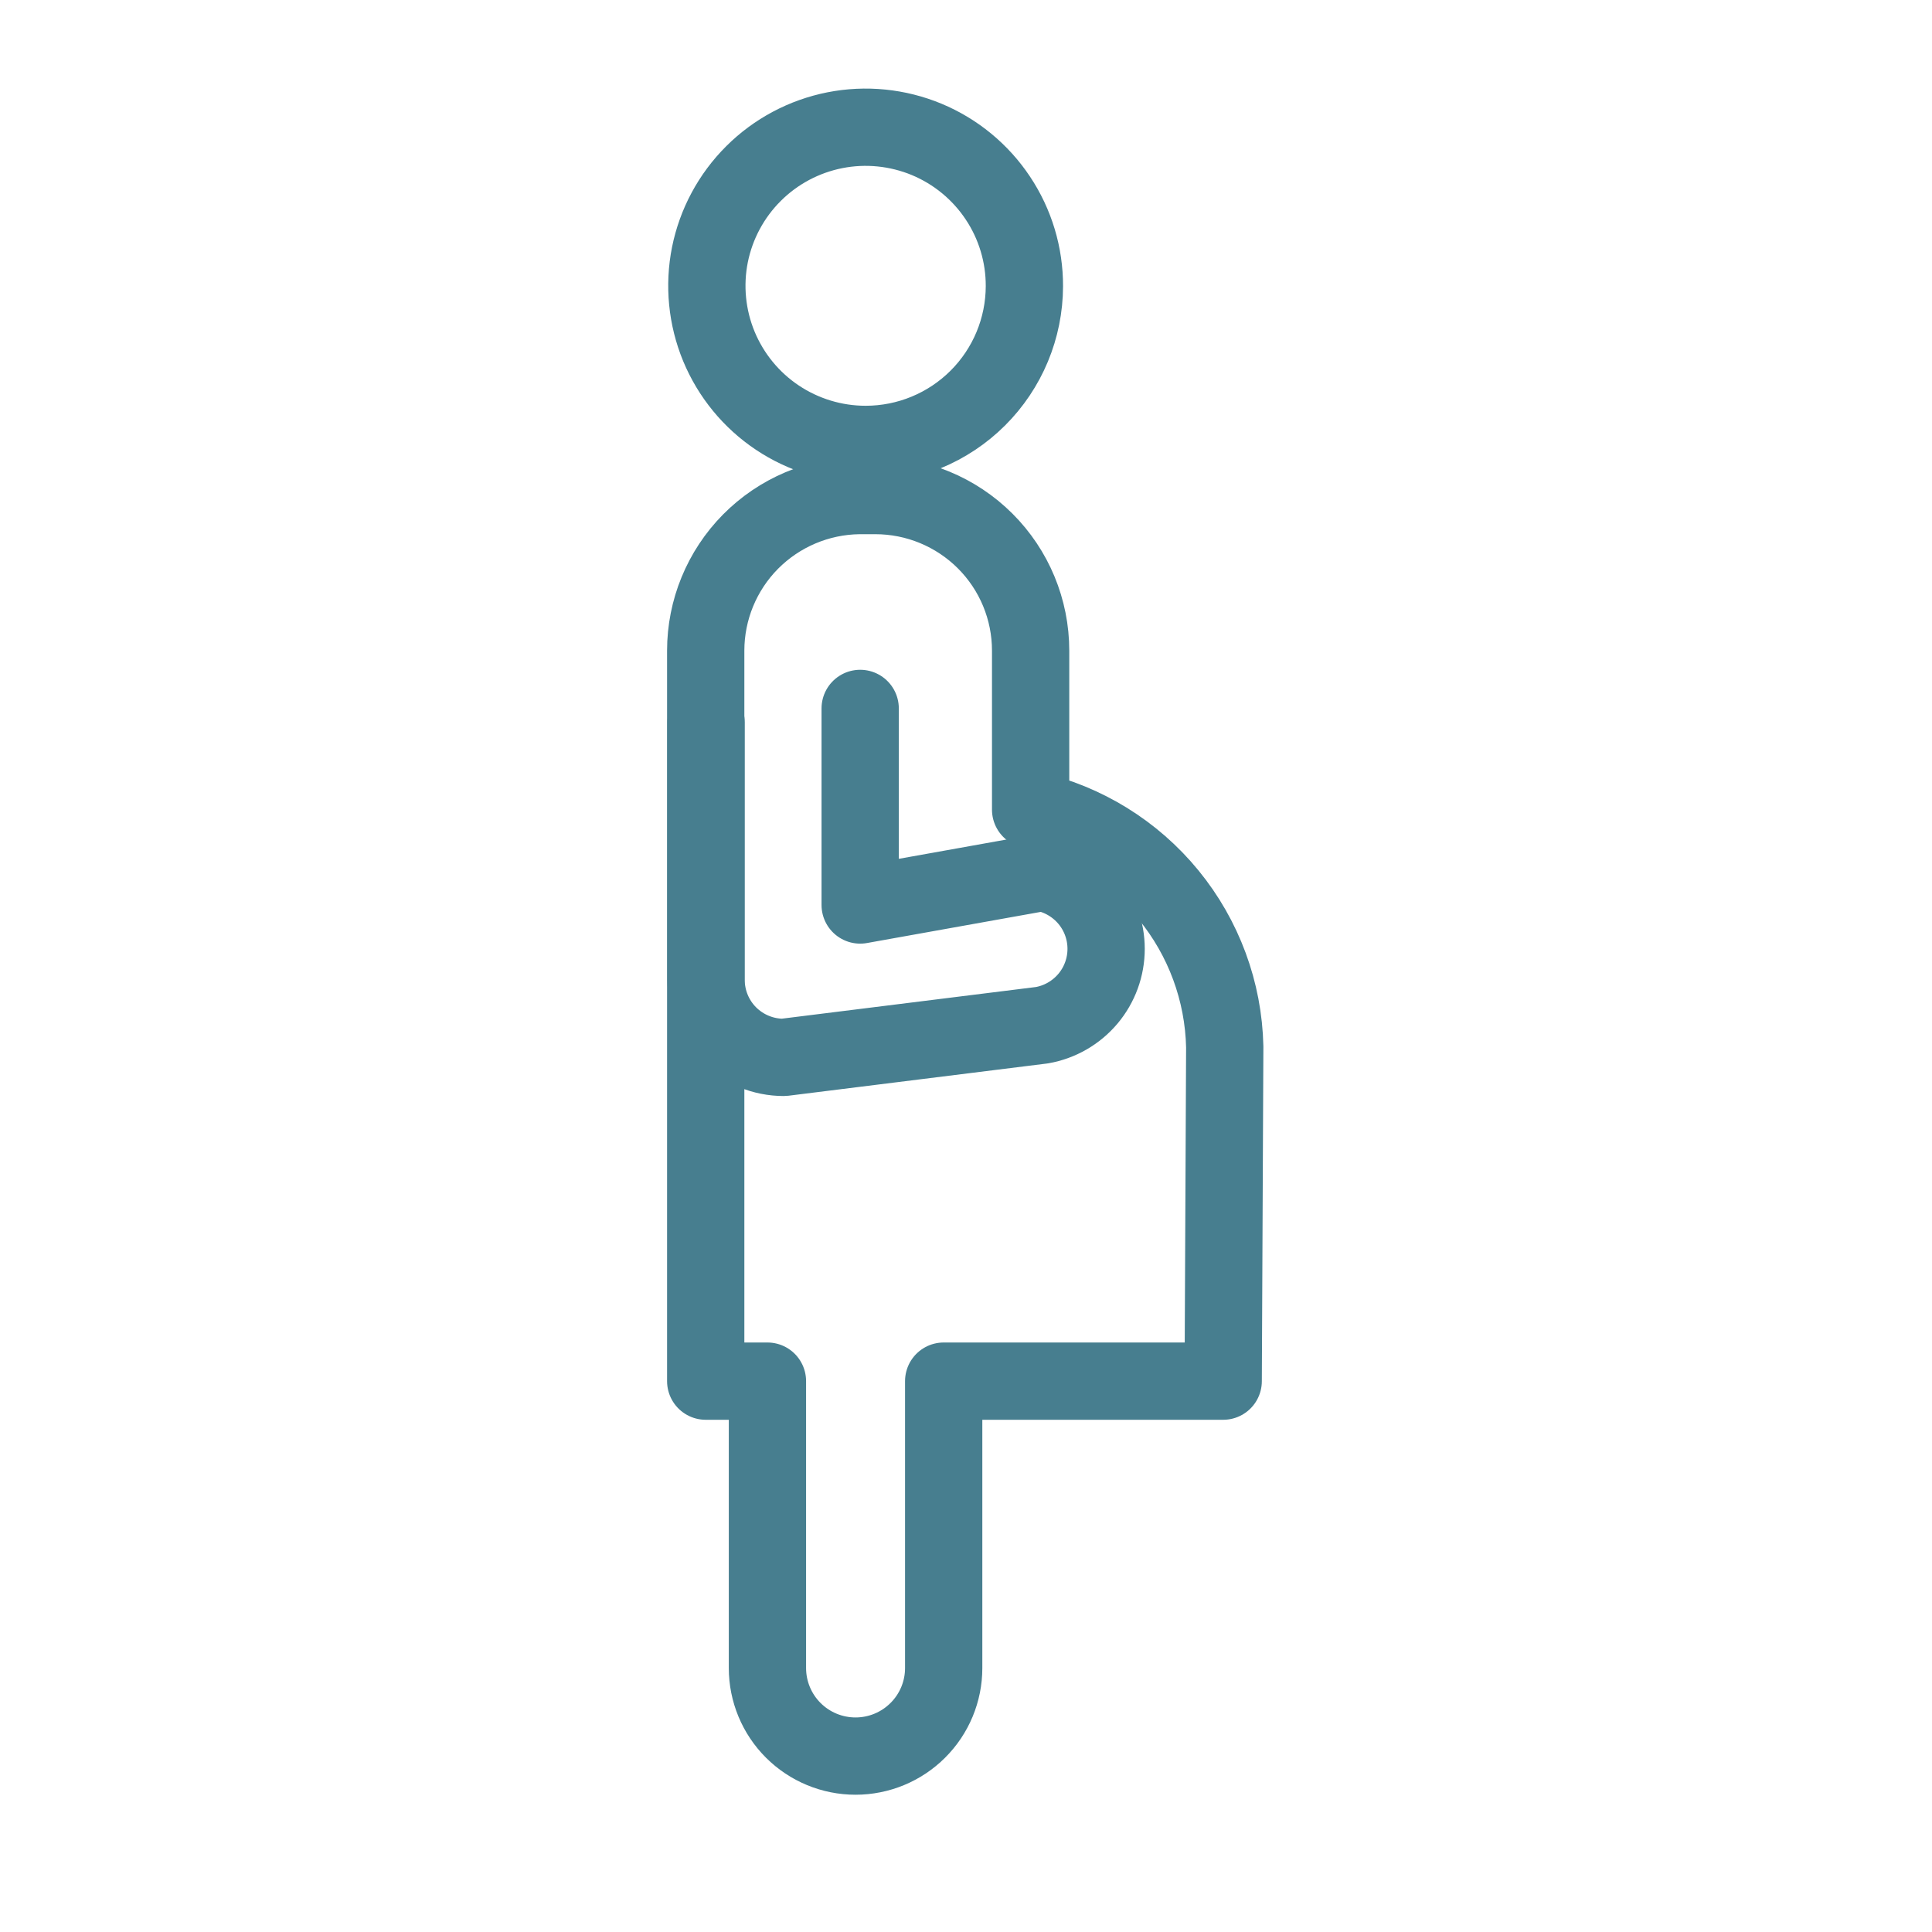
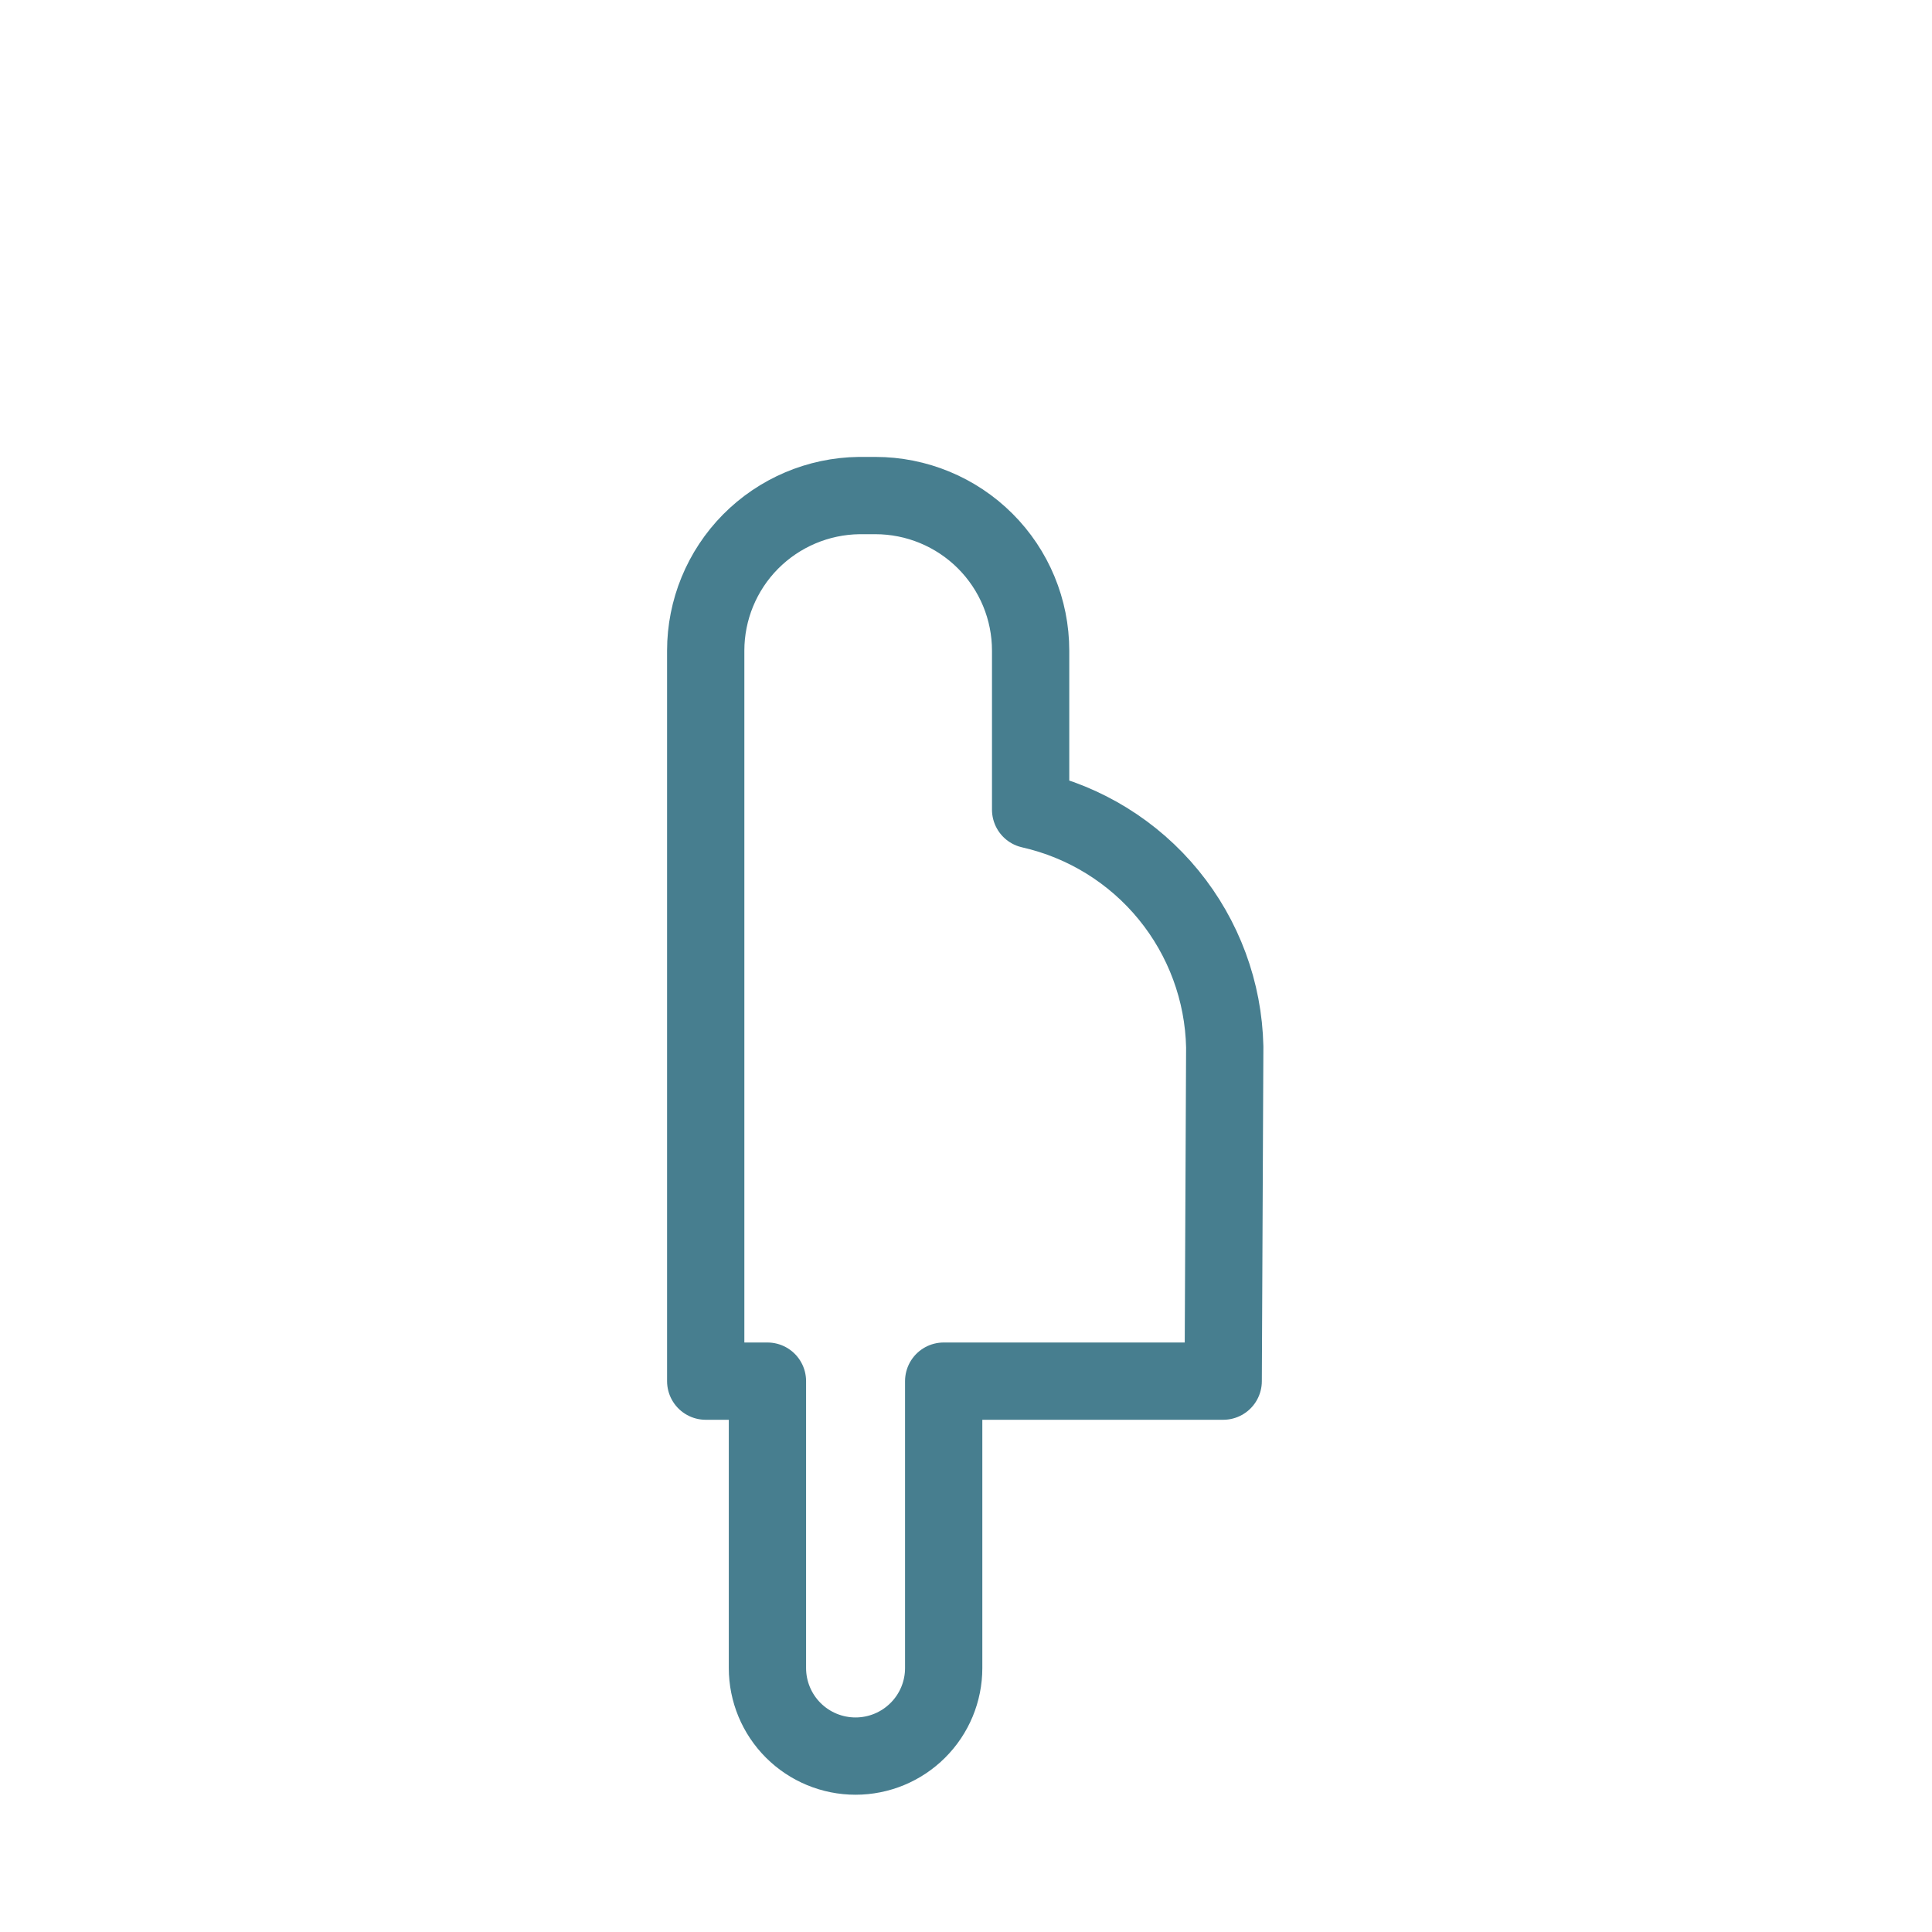
<svg xmlns="http://www.w3.org/2000/svg" width="40" height="40" viewBox="0 0 40 40" fill="none">
-   <path d="M21.209 5.925C21.211 5.276 21.02 4.64 20.659 4.099C20.299 3.558 19.786 3.136 19.186 2.886C18.585 2.637 17.924 2.57 17.286 2.696C16.648 2.822 16.061 3.134 15.601 3.593C15.14 4.052 14.826 4.637 14.698 5.274C14.571 5.911 14.636 6.572 14.884 7.172C15.133 7.772 15.554 8.286 16.095 8.647C16.636 9.008 17.272 9.201 17.922 9.201C18.793 9.201 19.628 8.856 20.244 8.242C20.86 7.628 21.207 6.795 21.209 5.925Z" stroke="#477E8F" stroke-width="1.6" stroke-linecap="round" stroke-linejoin="round" />
  <path d="M25.357 21.675C25.332 20.526 24.922 19.418 24.194 18.528C23.466 17.638 22.461 17.017 21.338 16.763V13.471C21.338 12.62 21 11.803 20.397 11.201C19.794 10.599 18.976 10.26 18.123 10.26H17.786C16.94 10.271 16.133 10.614 15.538 11.215C14.944 11.816 14.611 12.627 14.611 13.471V28.595H15.889V34.535C15.889 35.019 16.081 35.482 16.423 35.824C16.765 36.166 17.229 36.358 17.713 36.358C18.197 36.358 18.661 36.166 19.003 35.824C19.346 35.482 19.538 35.019 19.538 34.535V28.595H25.325L25.357 21.675Z" stroke="#477E8F" stroke-width="1.6" stroke-linecap="round" stroke-linejoin="round" />
-   <path d="M17.809 14.667V18.737L21.571 18.063C21.944 18.128 22.281 18.323 22.525 18.612C22.768 18.901 22.901 19.267 22.901 19.645C22.901 20.022 22.768 20.388 22.525 20.677C22.281 20.966 21.944 21.161 21.571 21.226L16.226 21.892C15.8 21.892 15.391 21.723 15.089 21.422C14.788 21.121 14.619 20.712 14.619 20.287V14.956" stroke="#477E8F" stroke-width="1.6" stroke-linecap="round" stroke-linejoin="round" />
</svg>